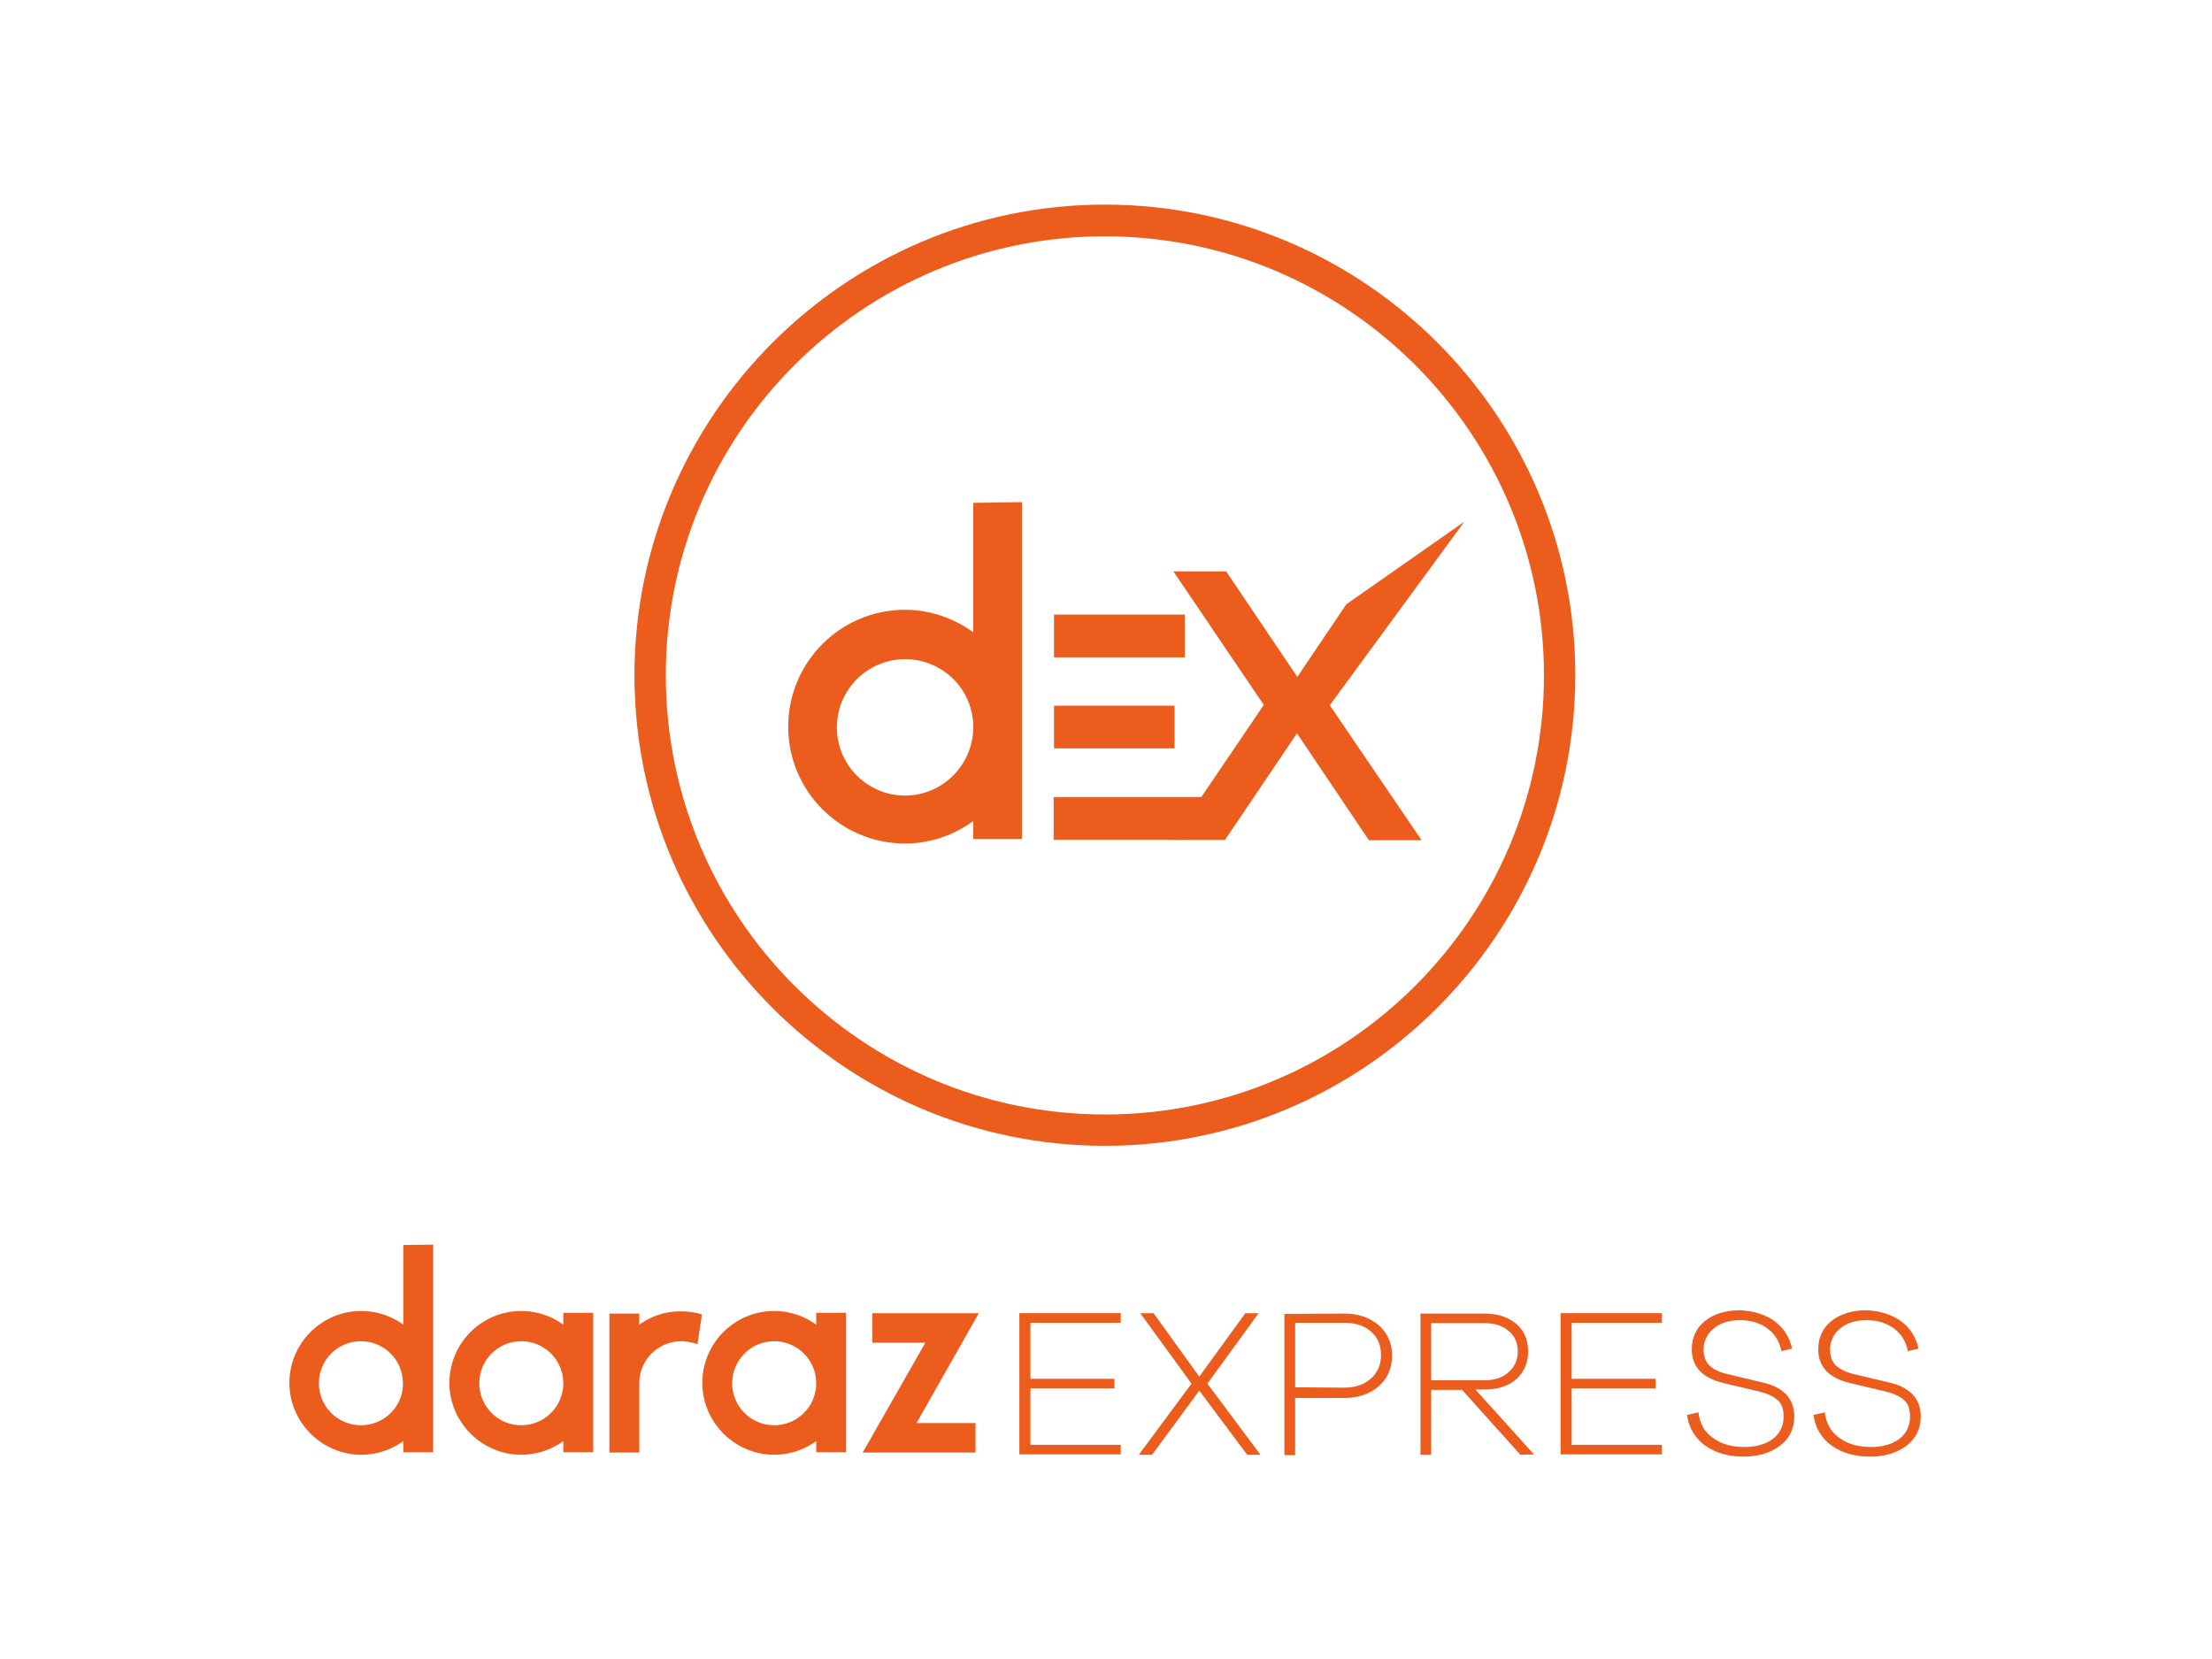
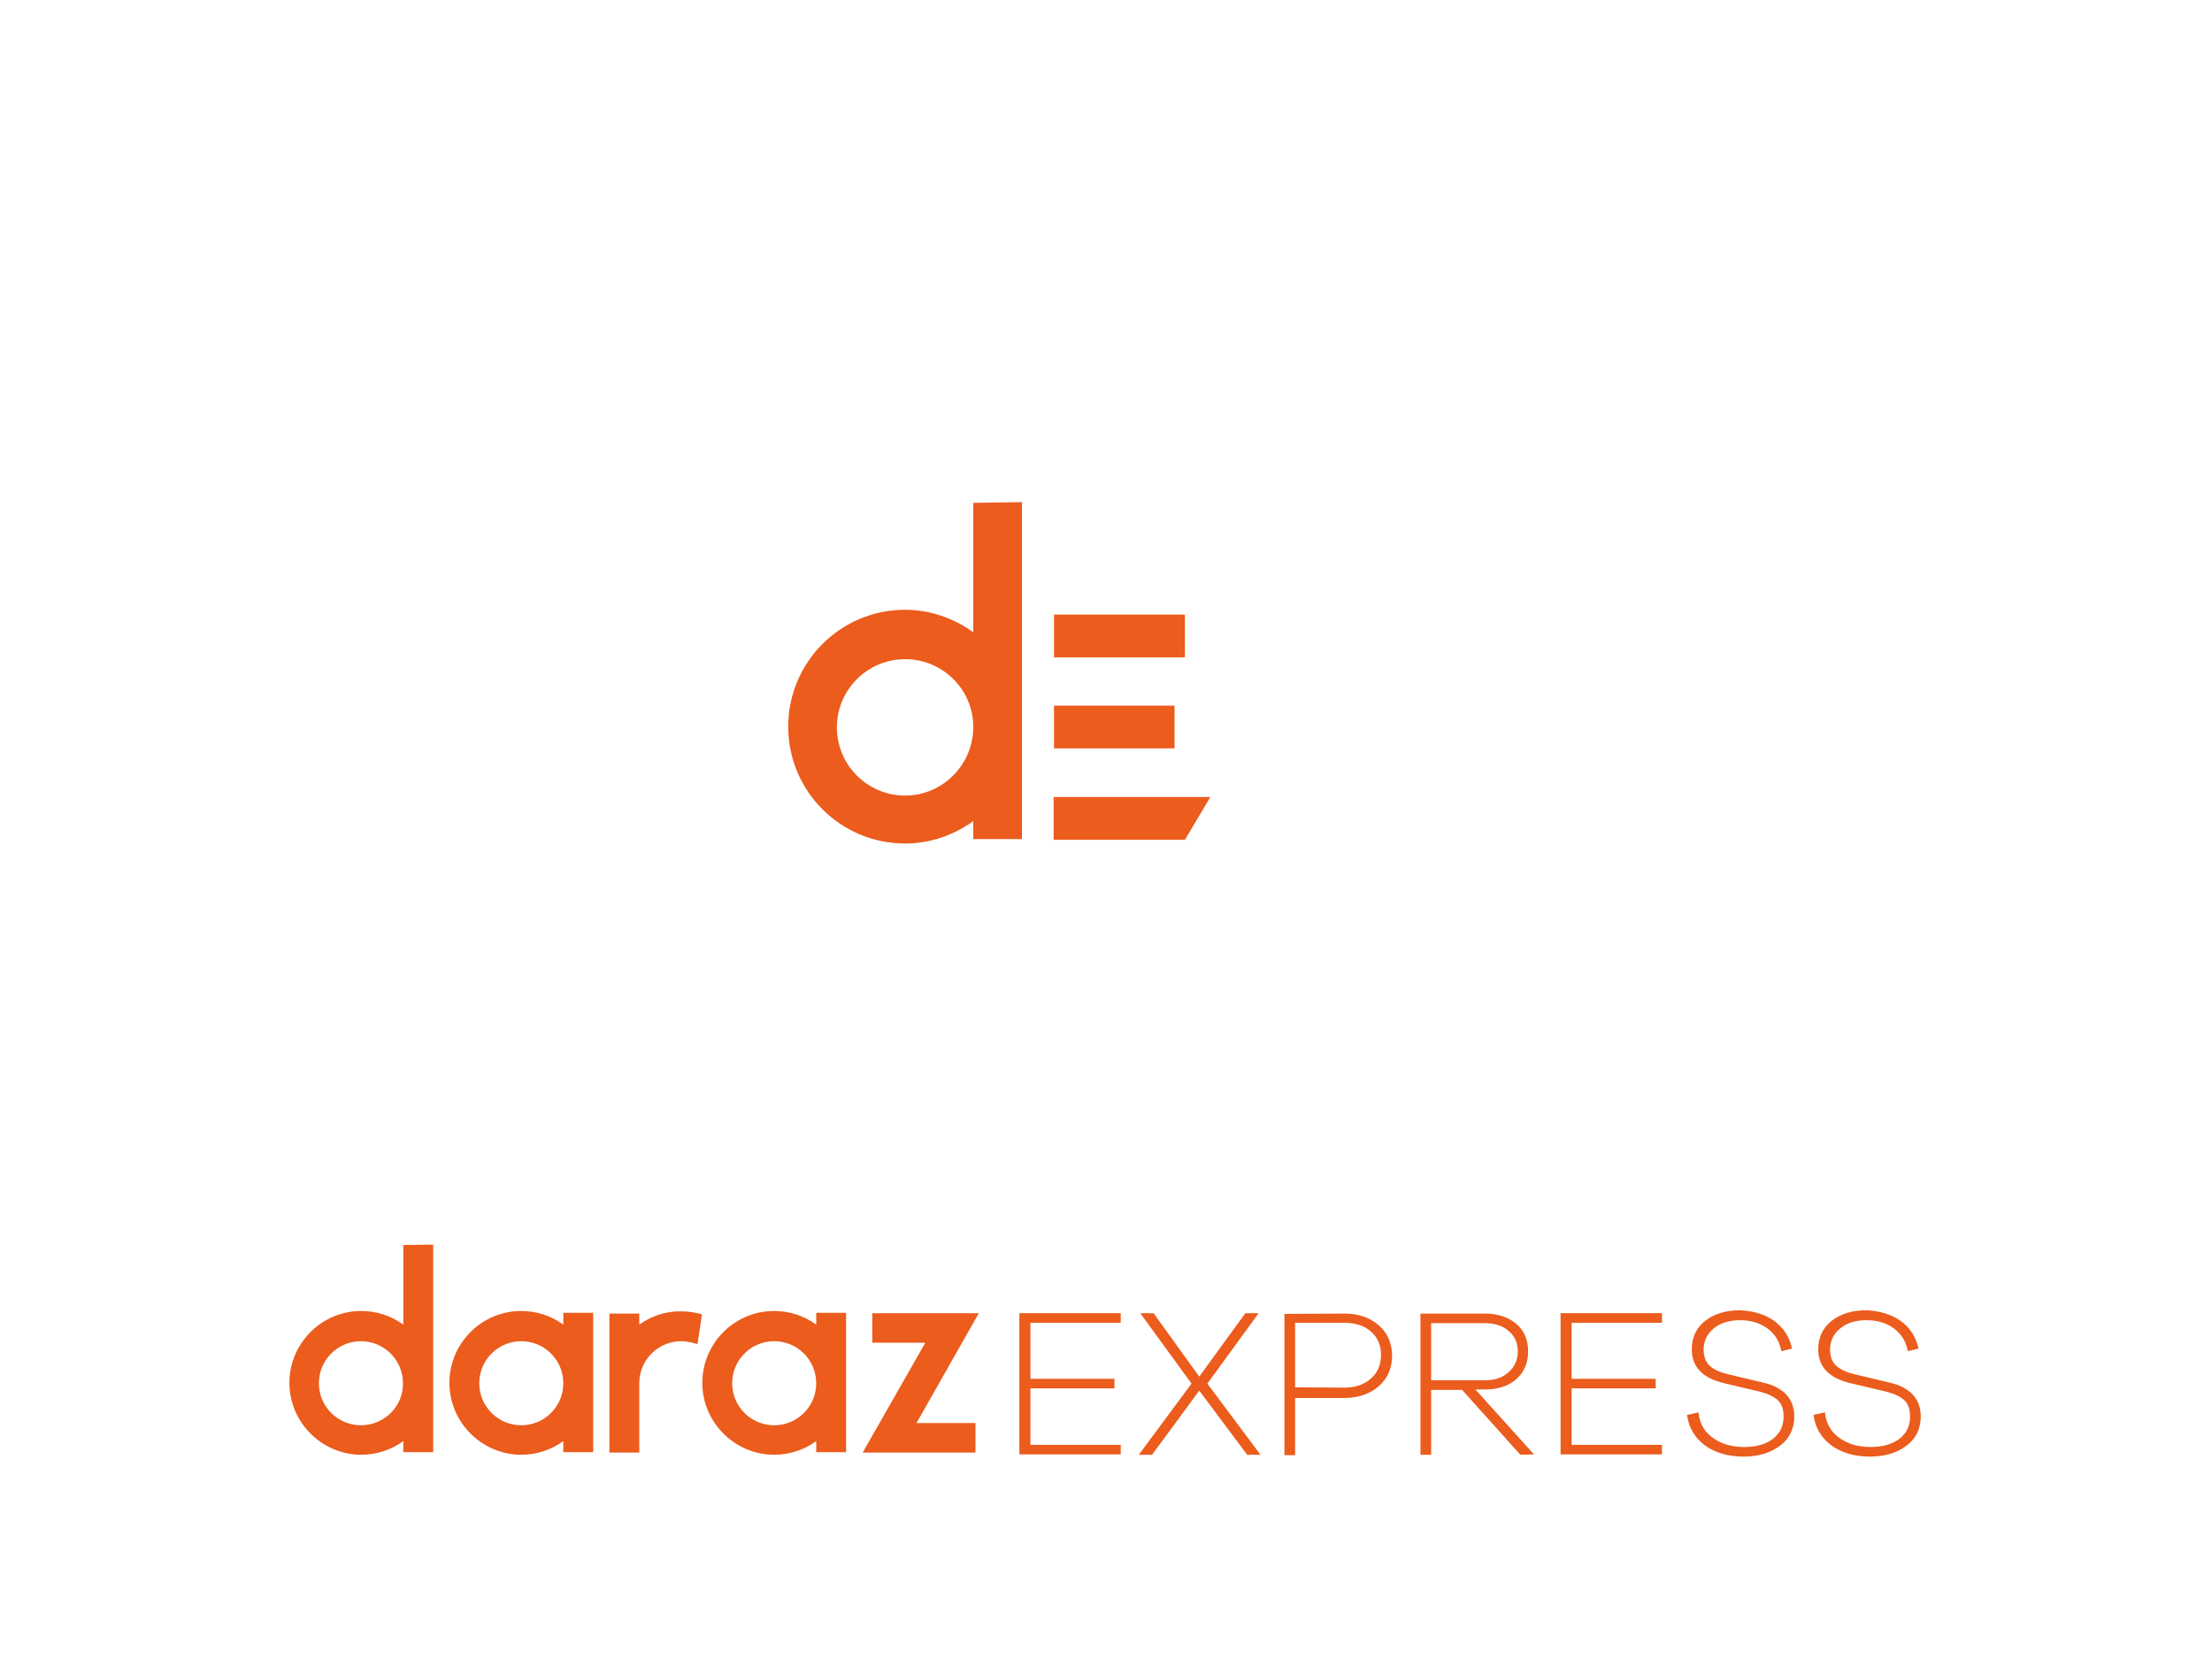
<svg xmlns="http://www.w3.org/2000/svg" version="1.0" id="katman_1" x="0px" y="0px" viewBox="0 0 600 450" style="enable-background:new 0 0 600 450;" xml:space="preserve">
  <style type="text/css">
	.st0{fill:#EB5C1D;}
</style>
-   <path class="st0" d="M351.8,198.9l-19.5,28.9h-14.3l24.8-36.6L318.3,155h14.3l19.3,28.6l13.3-19.7l32-22.4l-36.5,49.8l24.9,36.6  h-14.3L351.8,198.9z" />
  <path class="st0" d="M285.9,191.4h32.7V203h-32.7V191.4z M285.9,166.7h35.5v11.6h-35.5V166.7z M328.3,216.2h-42.5v11.6h35.6  L328.3,216.2z" />
-   <path class="st0" d="M299.7,310.8c-70.4,0-127.6-57.3-127.6-127.6S229.3,55.5,299.7,55.5s127.6,57.3,127.6,127.6  S370.1,310.8,299.7,310.8z M299.7,64.1c-65.7,0-119.1,53.4-119.1,119.1s53.4,119.1,119.1,119.1s119.1-53.4,119.1-119.1  C418.8,117.5,365.4,64.1,299.7,64.1L299.7,64.1z" />
  <path class="st0" d="M264,136.4v35.1c-5.4-3.9-11.9-6.1-18.5-6.1c-17.5,0-31.7,14.2-31.7,31.7s14.2,31.7,31.7,31.7  c6.9,0,13.3-2.3,18.5-6.1v4.9h13.2v-91.4L264,136.4L264,136.4z M245.5,215.8c-10.2,0-18.5-8.3-18.5-18.5c0-10.2,8.3-18.5,18.5-18.5  S264,187,264,197.2C264,207.4,255.7,215.8,245.5,215.8z M279.5,374h22.8v2.6h-22.8v15.3h24.5v2.6h-27.5v-38.3h27.5v2.6h-24.5V374z   M325.3,377.2l-12.8,17.4h-3.6l14.3-19.3l-13.9-19.1h3.6l12.4,17.2l12.5-17.2h3.6l-13.9,19.1l14.4,19.3h-3.6L325.3,377.2z   M364.6,356.3c3.9,0,7,1.1,9.4,3.2c2.4,2.1,3.6,4.9,3.6,8.2c0,3.4-1.2,6.2-3.6,8.3s-5.5,3.2-9.4,3.2h-13.3v15.5h-2.9v-38.3  L364.6,356.3L364.6,356.3z M364.6,376.4c3,0,5.4-0.8,7.3-2.5c1.8-1.6,2.7-3.8,2.7-6.4c0-2.6-0.9-4.7-2.7-6.3  c-1.8-1.6-4.2-2.4-7.3-2.4h-13.3v17.5L364.6,376.4L364.6,376.4z M412.4,394.6l-15.8-17.6h-8.4v17.6h-2.9v-38.3h17.4  c3.6,0,6.5,1,8.6,2.8c2.2,1.9,3.2,4.4,3.2,7.5c0,3.1-1.1,5.6-3.2,7.5c-2.2,1.9-5.1,2.8-8.6,2.8h-2.5l15.9,17.6L412.4,394.6  L412.4,394.6z M402.7,374.4c2.7,0,4.9-0.7,6.5-2.2c1.6-1.4,2.5-3.3,2.5-5.6c0-2.3-0.8-4.2-2.5-5.6c-1.6-1.4-3.8-2.1-6.5-2.1h-14.5  v15.5L402.7,374.4L402.7,374.4z M426.3,374h22.8v2.6h-22.8v15.3h24.5v2.6h-27.5v-38.3h27.5v2.6h-24.5V374z M481.4,358.4  c2.5,1.9,4,4.3,4.7,7.4l-2.9,0.7c-0.5-2.6-1.7-4.6-3.7-6.1s-4.5-2.3-7.5-2.3c-2.9,0-5.3,0.7-7.1,2.2c-1.8,1.4-2.8,3.4-2.8,5.8  c0,1.9,0.6,3.4,1.7,4.4s2.8,1.8,5.1,2.3l8.4,2c1.3,0.3,2.5,0.6,3.5,1c1,0.4,2,1,2.9,1.7s1.6,1.6,2.2,2.8c0.5,1.1,0.8,2.4,0.8,3.9  c0,3.3-1.3,6-3.8,7.9s-5.8,3-9.9,3c-4.2,0-7.7-1-10.5-3c-2.8-2.1-4.4-4.8-4.9-8.3l3.1-0.7c0.3,2.9,1.6,5.3,3.9,6.9  c2.3,1.7,5.2,2.5,8.6,2.5c3.2,0,5.8-0.8,7.7-2.2c1.9-1.5,2.9-3.5,2.9-6c0-2.1-0.5-3.6-1.7-4.6c-1.1-1-2.9-1.8-5.5-2.4l-8.9-2.1  c-5.9-1.4-8.8-4.4-8.8-9.2c0-3.2,1.2-5.8,3.6-7.7s5.6-2.9,9.5-2.9C475.8,355.6,479,356.6,481.4,358.4L481.4,358.4z M515.7,358.4  c2.5,1.9,4,4.3,4.7,7.4l-2.9,0.7c-0.5-2.6-1.7-4.6-3.7-6.1c-2-1.5-4.5-2.3-7.5-2.3c-2.9,0-5.3,0.7-7.1,2.2c-1.8,1.4-2.8,3.4-2.8,5.8  c0,1.9,0.6,3.4,1.7,4.4c1.2,1,2.8,1.8,5.1,2.3l8.4,2c1.3,0.3,2.5,0.6,3.5,1c1,0.4,2,1,2.9,1.7s1.6,1.6,2.2,2.8  c0.5,1.1,0.8,2.4,0.8,3.9c0,3.3-1.3,6-3.8,7.9s-5.8,3-9.9,3c-4.2,0-7.7-1-10.5-3c-2.8-2.1-4.4-4.8-4.9-8.3l3.1-0.7  c0.3,2.9,1.6,5.3,3.9,6.9c2.3,1.7,5.2,2.5,8.6,2.5c3.2,0,5.8-0.8,7.7-2.2c1.9-1.5,2.9-3.5,2.9-6c0-2.1-0.5-3.6-1.7-4.6  c-1.1-1-2.9-1.8-5.5-2.4l-8.9-2.1c-5.9-1.4-8.8-4.4-8.8-9.2c0-3.2,1.2-5.8,3.6-7.7c2.4-1.9,5.6-2.9,9.5-2.9  C510.1,355.6,513.2,356.6,515.7,358.4L515.7,358.4z M152.8,359.3c-3.3-2.4-7.3-3.7-11.4-3.7c-10.8,0-19.5,8.8-19.5,19.5  s8.8,19.5,19.5,19.5c4.3,0,8.2-1.4,11.4-3.7v3h8.1v-37.8h-8.1V359.3z M141.4,386.6c-6.3,0-11.4-5.1-11.4-11.4  c0-6.3,5.1-11.4,11.4-11.4s11.4,5.1,11.4,11.4C152.8,381.5,147.7,386.6,141.4,386.6z M173.4,359.3v-3h-8.1V394h8.1v-18.8  c0-6.3,5.1-11.4,11.4-11.4c1.8,0,3.4,0.5,4.4,0.8l1.2-8.1c-1.8-0.5-3.7-0.8-5.6-0.8C180.6,355.6,176.6,357,173.4,359.3z   M221.4,359.3c-3.3-2.4-7.3-3.7-11.4-3.7c-10.8,0-19.5,8.8-19.5,19.5s8.8,19.5,19.5,19.5c4.3,0,8.2-1.4,11.4-3.7v3h8.1v-37.8h-8.1  V359.3z M210,386.6c-6.3,0-11.4-5.1-11.4-11.4c0-6.3,5.1-11.4,11.4-11.4s11.4,5.1,11.4,11.4C221.4,381.5,216.3,386.6,210,386.6z   M265.5,356.2h-28.9v8H251L234,394h30.6v-8h-16L265.5,356.2z M109.4,337.7v21.6c-3.3-2.4-7.3-3.7-11.4-3.7  c-10.8,0-19.5,8.8-19.5,19.5s8.8,19.5,19.5,19.5c4.3,0,8.2-1.4,11.4-3.7v3h8.1v-56.3L109.4,337.7L109.4,337.7z M97.9,386.6  c-6.3,0-11.4-5.1-11.4-11.4c0-6.3,5.1-11.4,11.4-11.4s11.4,5.1,11.4,11.4C109.4,381.5,104.2,386.6,97.9,386.6z" />
</svg>